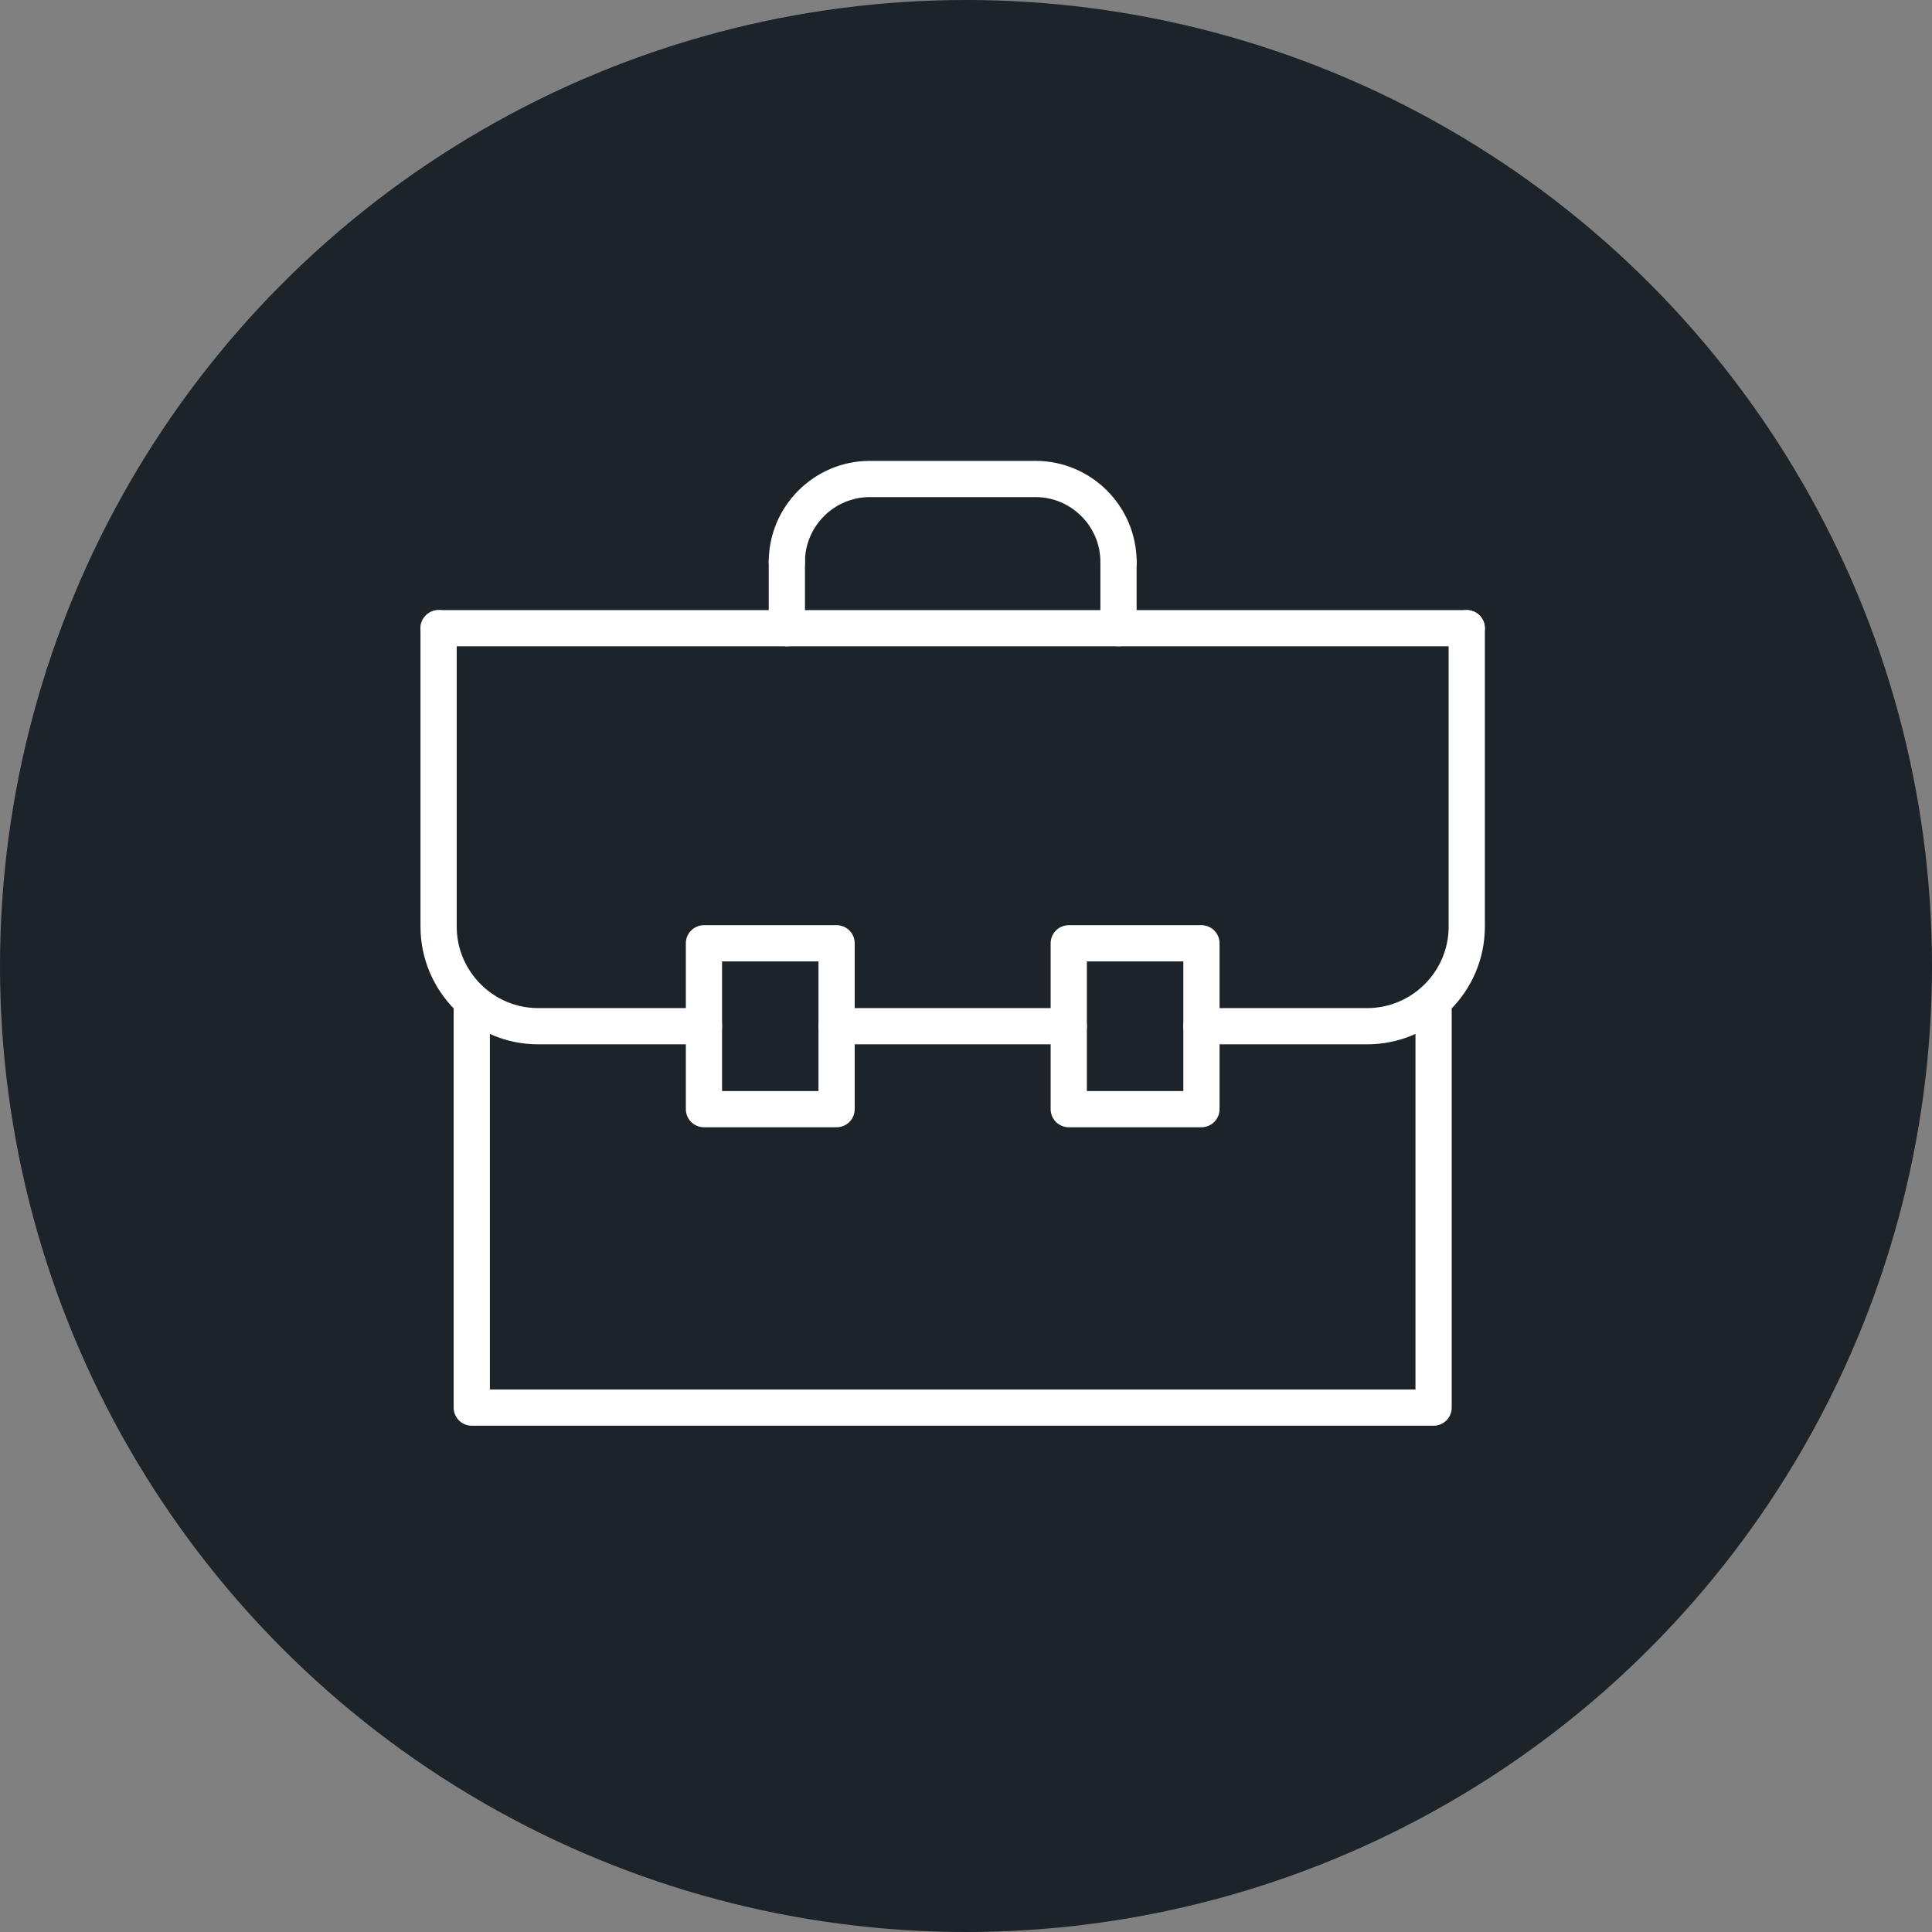
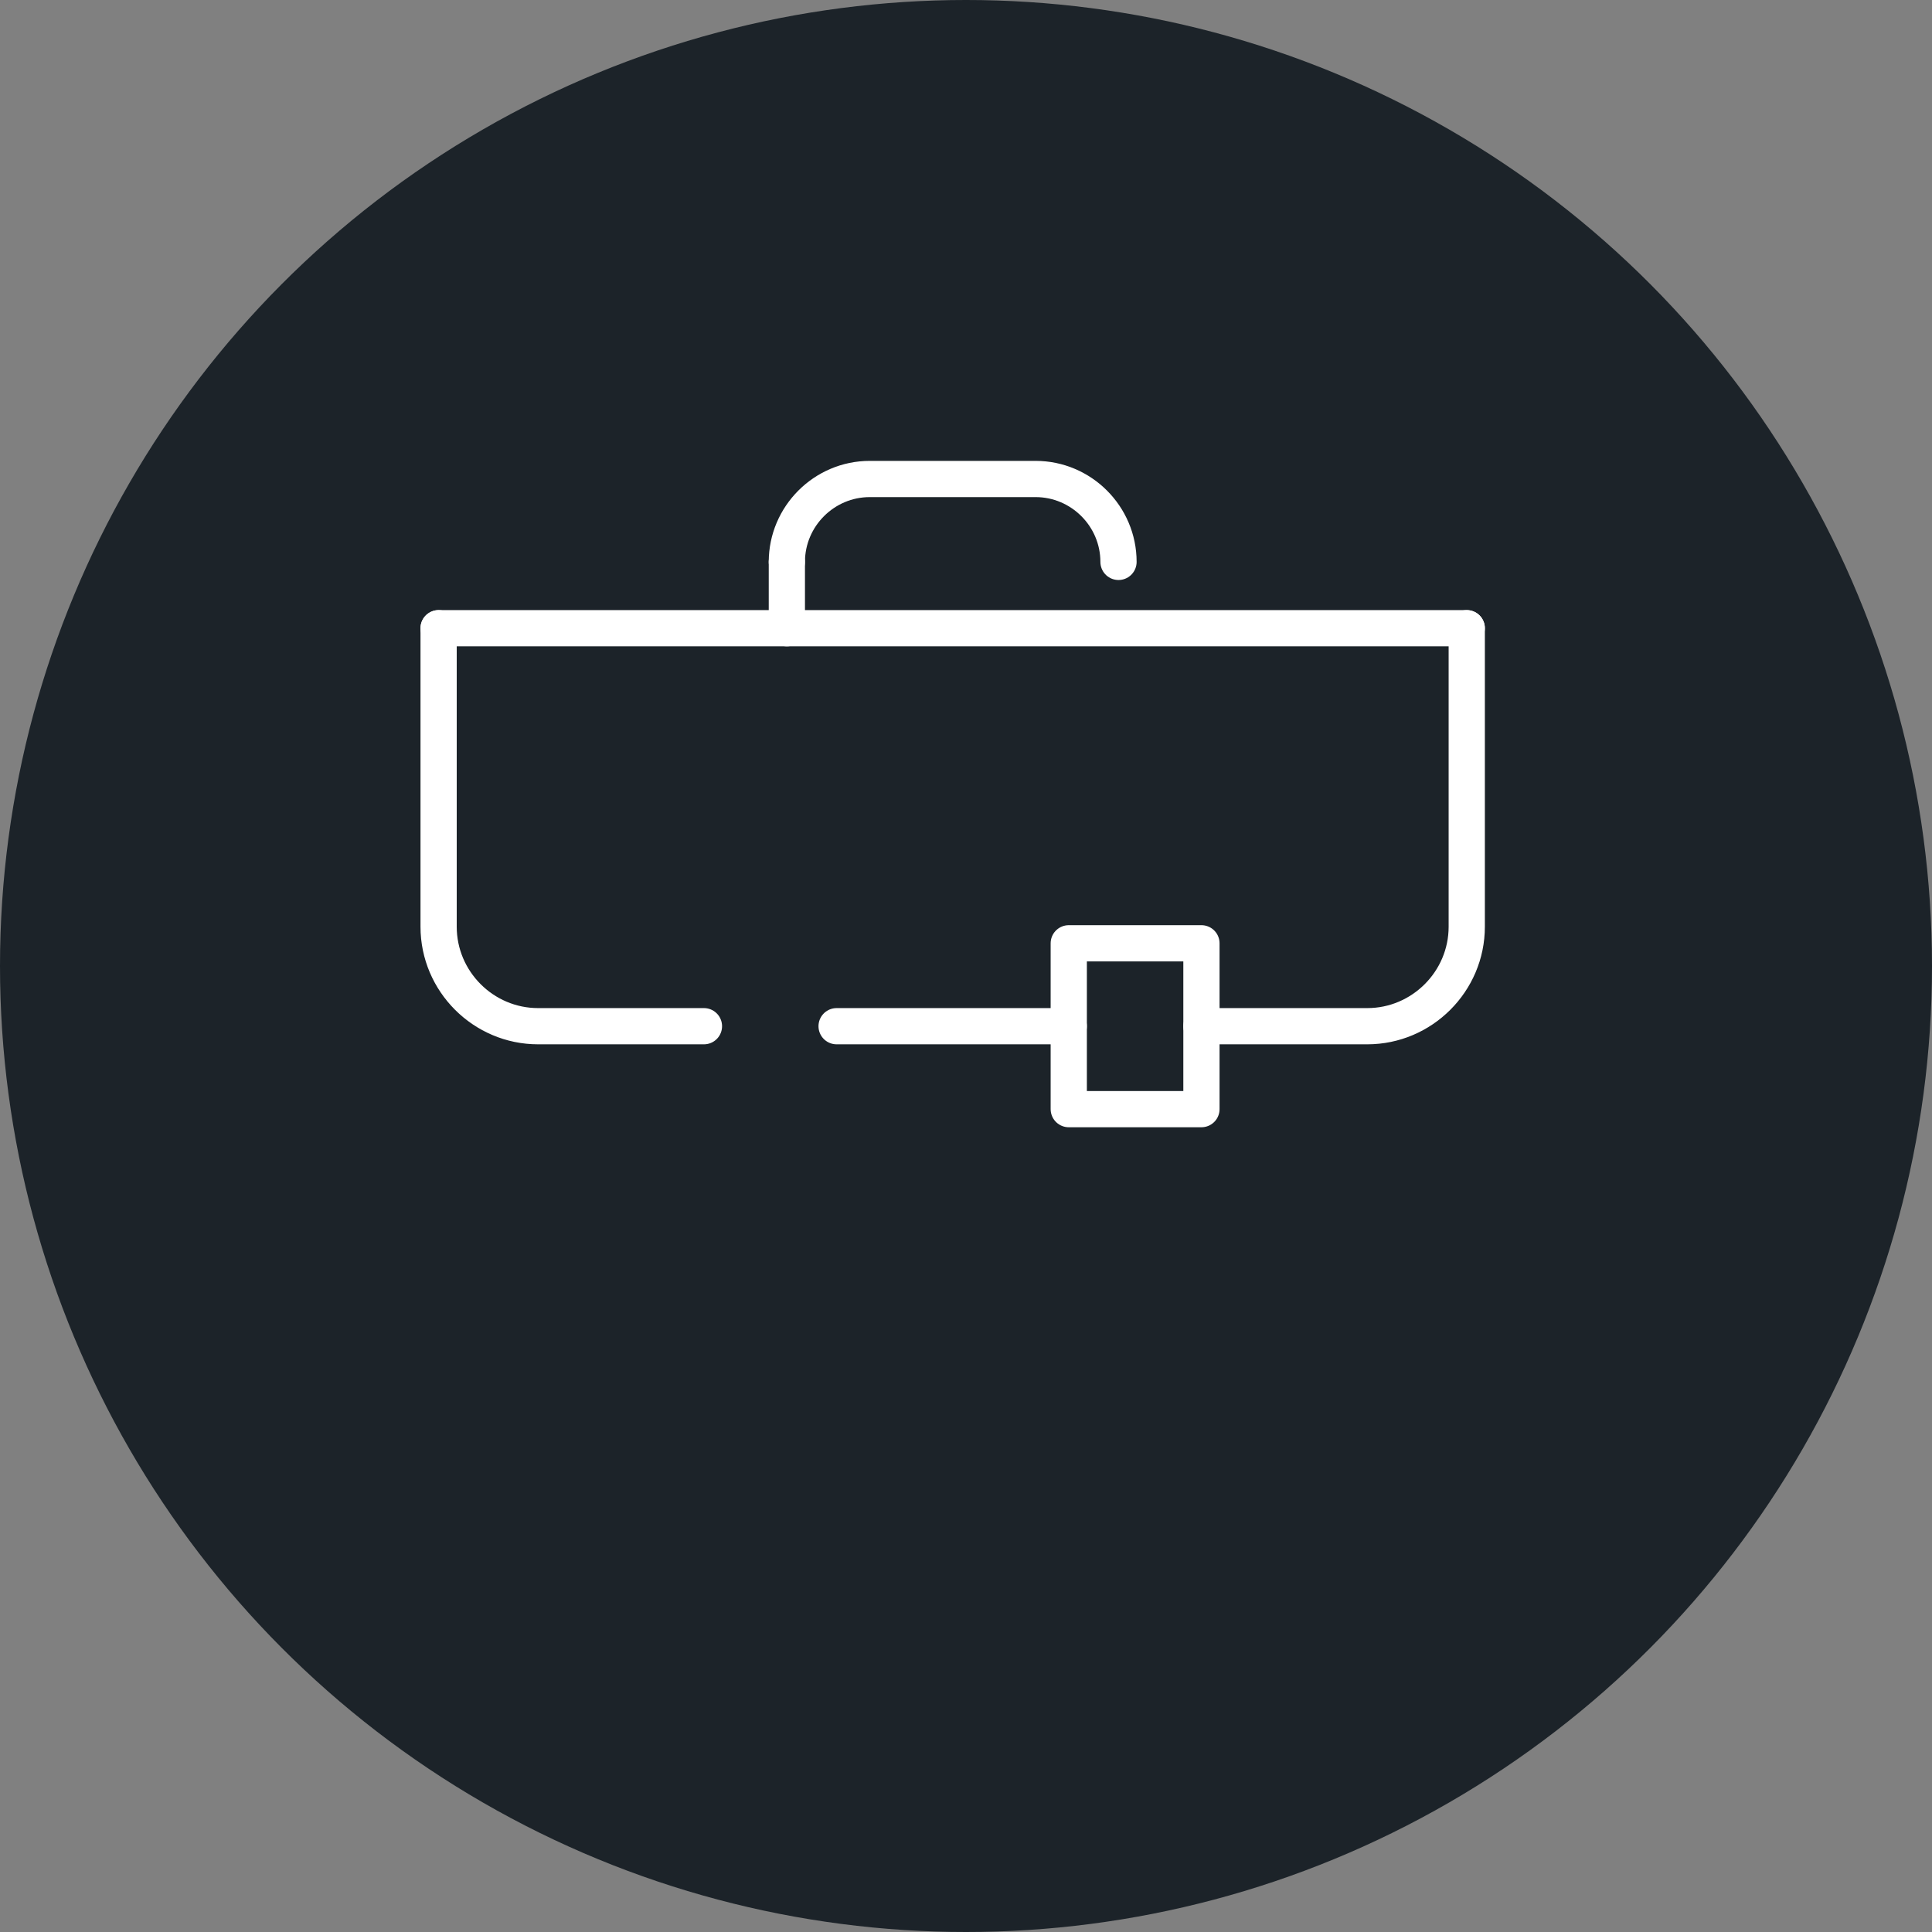
<svg xmlns="http://www.w3.org/2000/svg" width="80" height="80" viewBox="0 0 80 80" fill="none">
  <rect x="0" y="0" width="80" height="80" fill="#808080" stroke="none" />
  <circle cx="40" cy="40" r="40" fill="#1C2329" />
  <path d="M60.735 26.013V38.373C60.735 40.639 58.881 42.493 56.615 42.493H49.749M29.149 42.493H22.282C20.016 42.493 18.162 40.639 18.162 38.373V26.013" stroke="white" stroke-width="1.5" stroke-linecap="round" stroke-linejoin="round" />
-   <path d="M59.362 41.806V58.286H19.535V41.806" stroke="white" stroke-width="1.5" stroke-linecap="round" stroke-linejoin="round" />
  <path d="M32.582 23.267C32.582 21.378 34.127 19.834 36.015 19.834H42.882C44.77 19.834 46.315 21.378 46.315 23.267" stroke="white" stroke-width="1.5" stroke-linecap="round" stroke-linejoin="round" />
-   <path d="M29.149 39.06H34.642V45.927H29.149V39.06Z" stroke="white" stroke-width="1.5" stroke-linecap="round" stroke-linejoin="round" />
  <path d="M18.162 26.013H60.735" stroke="white" stroke-width="1.5" stroke-linecap="round" stroke-linejoin="round" />
  <path d="M44.255 39.06H49.749V45.927H44.255V39.06Z" stroke="white" stroke-width="1.5" stroke-linecap="round" stroke-linejoin="round" />
  <path d="M34.642 42.493H44.255" stroke="white" stroke-width="1.5" stroke-linecap="round" stroke-linejoin="round" />
  <path d="M32.582 26.013V23.266" stroke="white" stroke-width="1.5" stroke-linecap="round" stroke-linejoin="round" />
-   <path d="M46.315 26.013V23.266" stroke="white" stroke-width="1.5" stroke-linecap="round" stroke-linejoin="round" />
</svg>